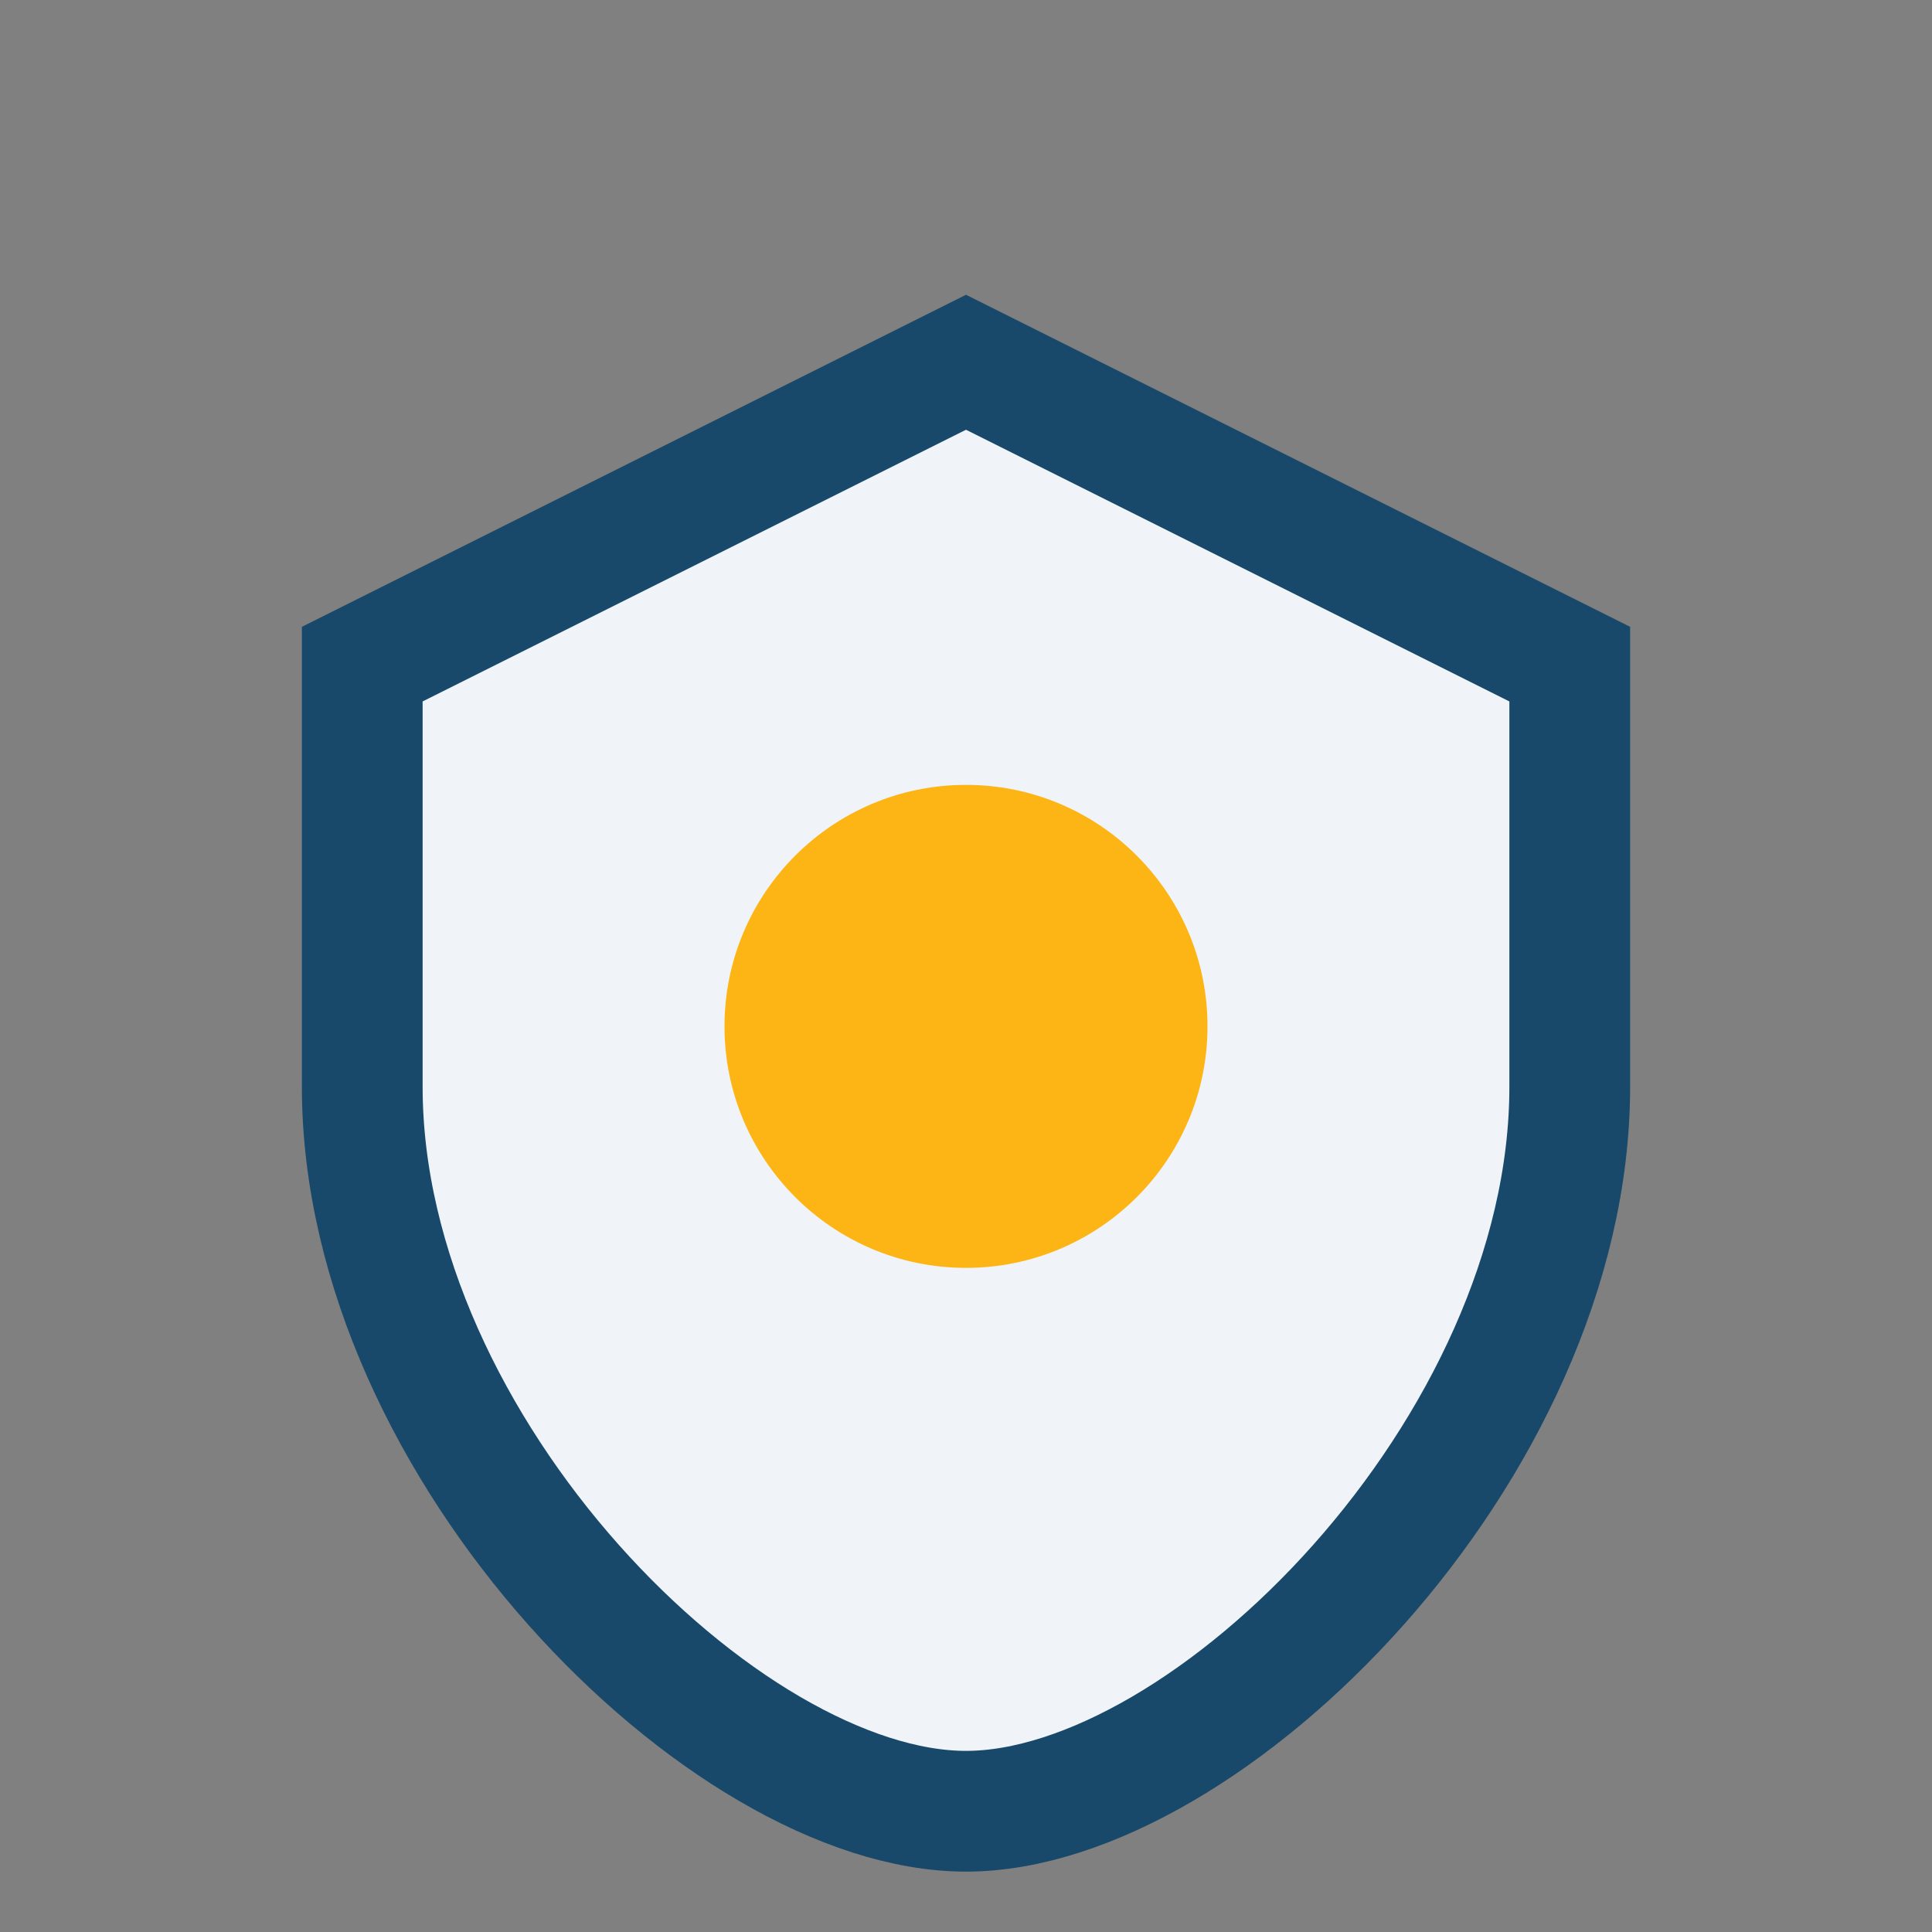
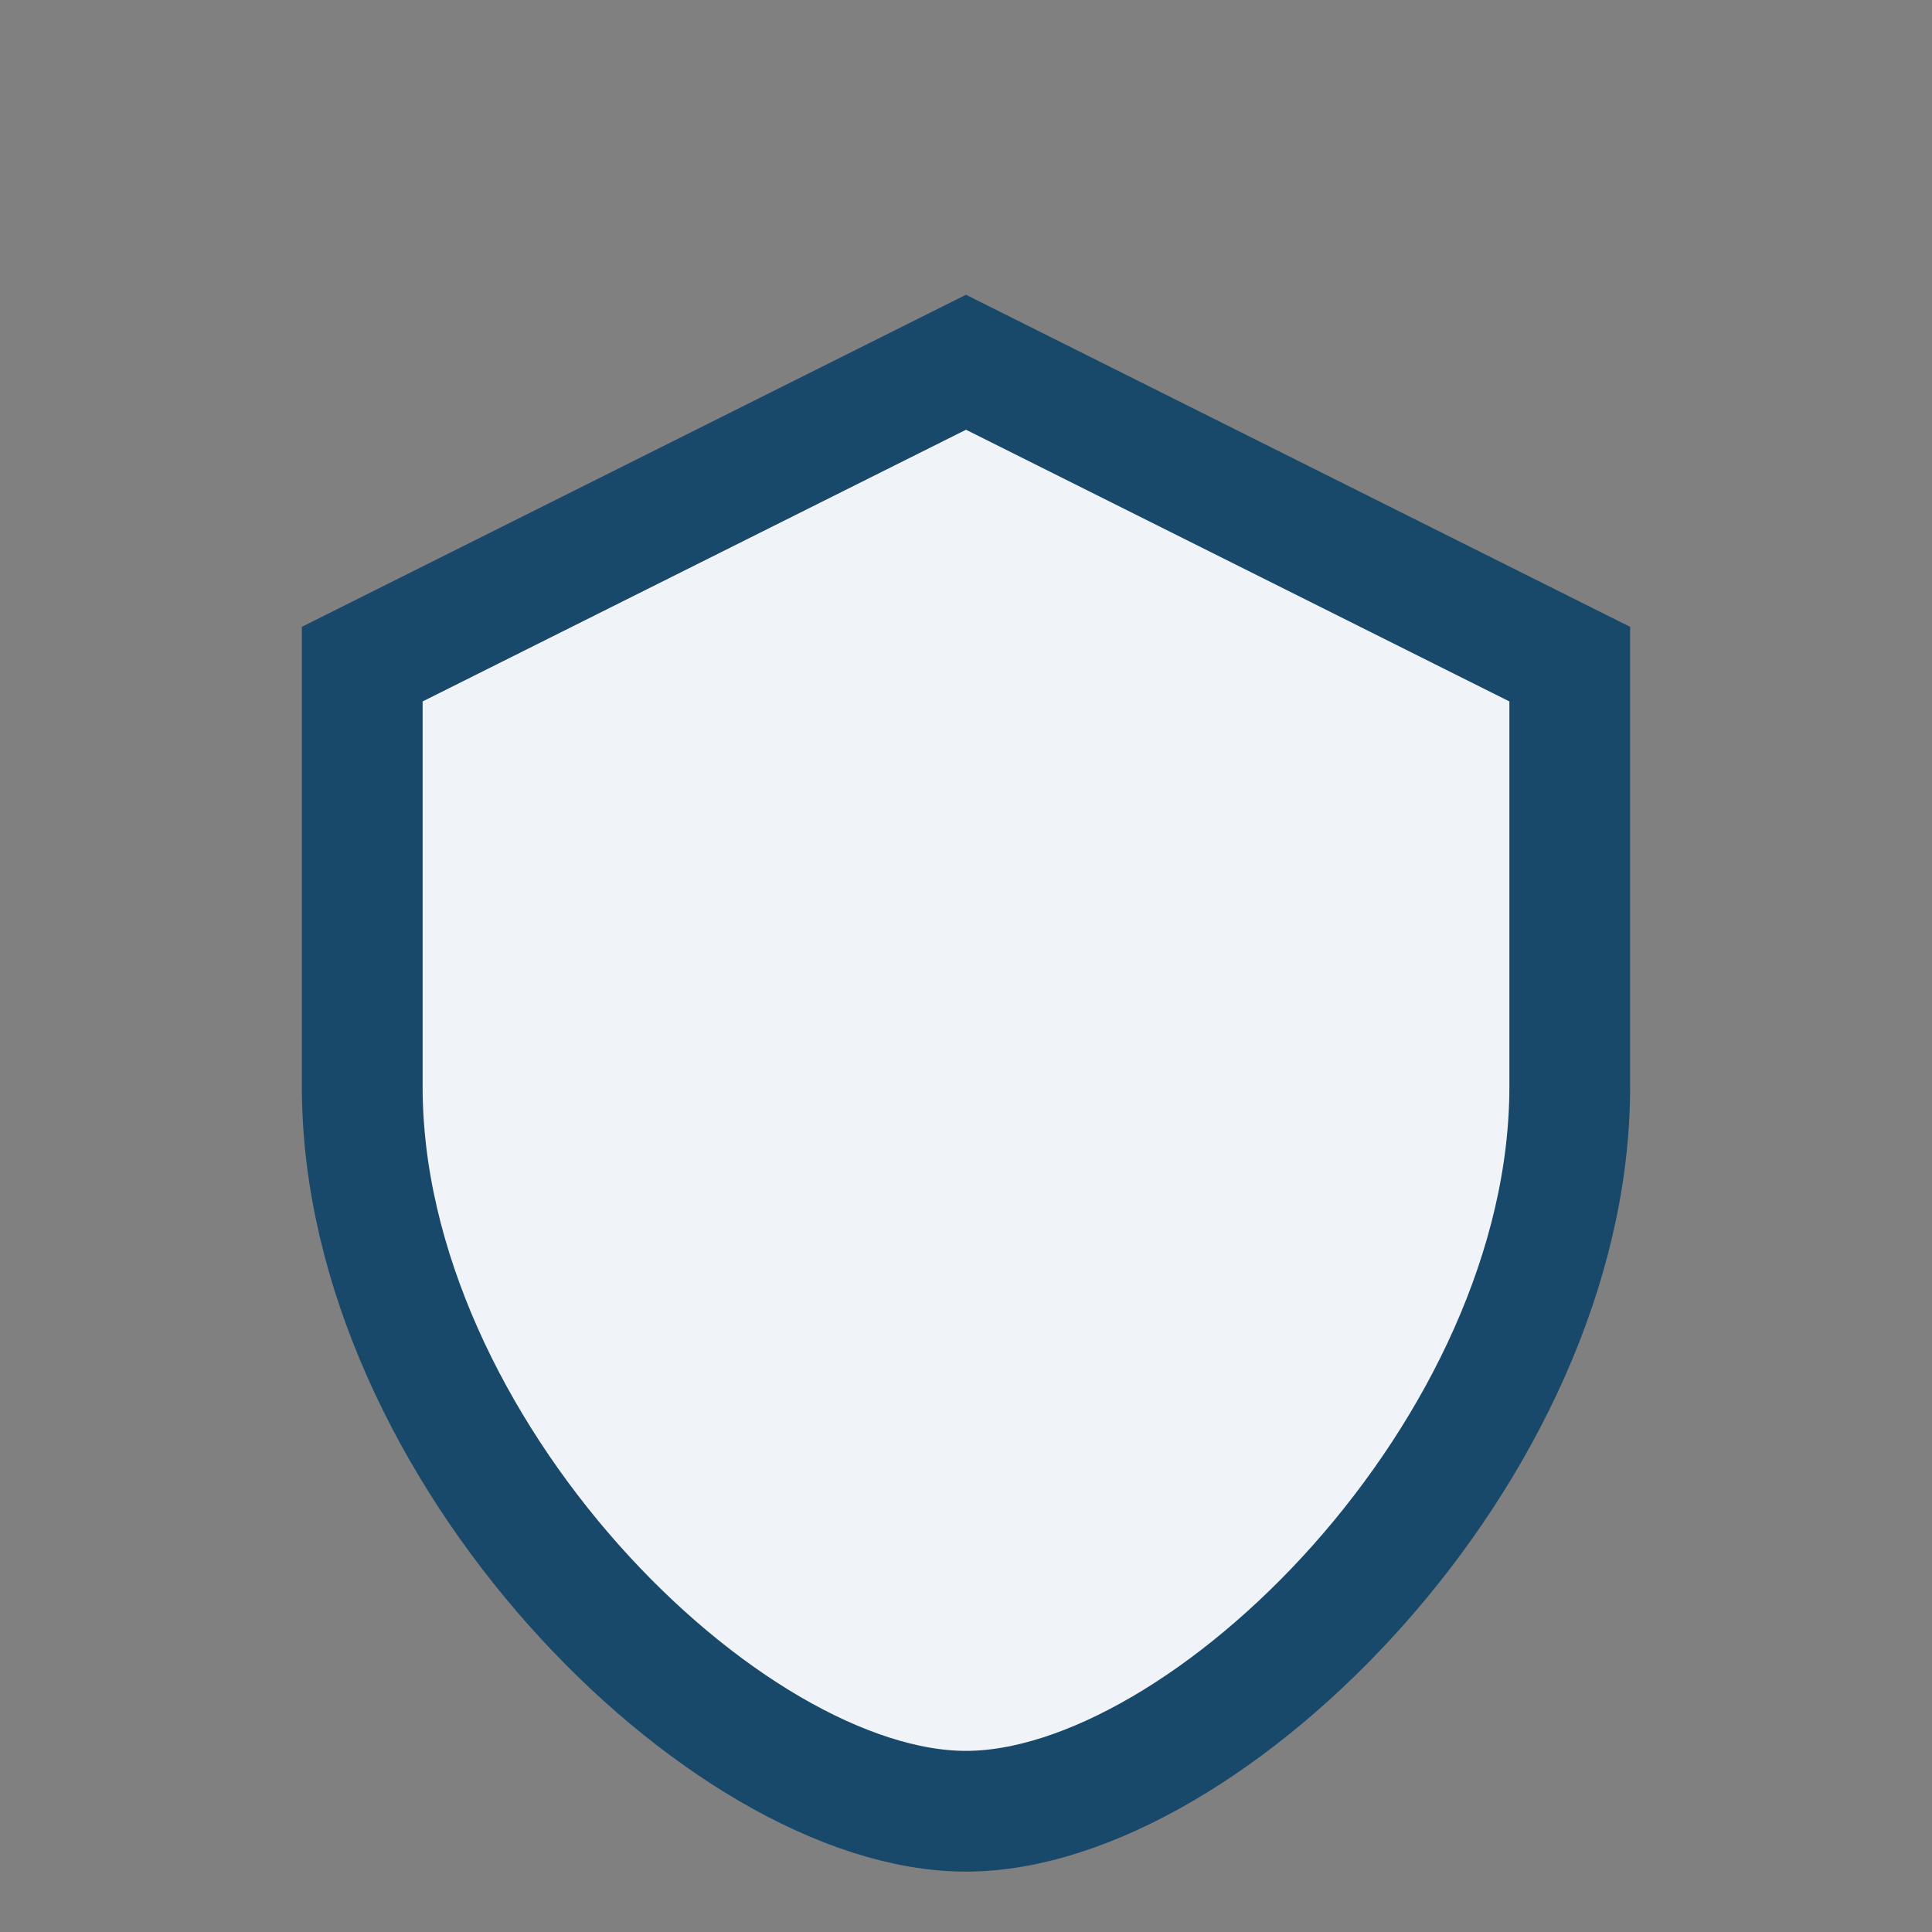
<svg xmlns="http://www.w3.org/2000/svg" width="32" height="32" viewBox="0 0 32 32">
  <rect x="0" y="0" width="32" height="32" fill="#808080" stroke="none" />
  <path d="M16 6l10 5v7c0 6-6 12-10 12S6 24 6 18V11z" fill="#F0F4F9" stroke="#19496A" stroke-width="2" />
-   <circle cx="16" cy="17" r="4" fill="#FDB515" />
</svg>